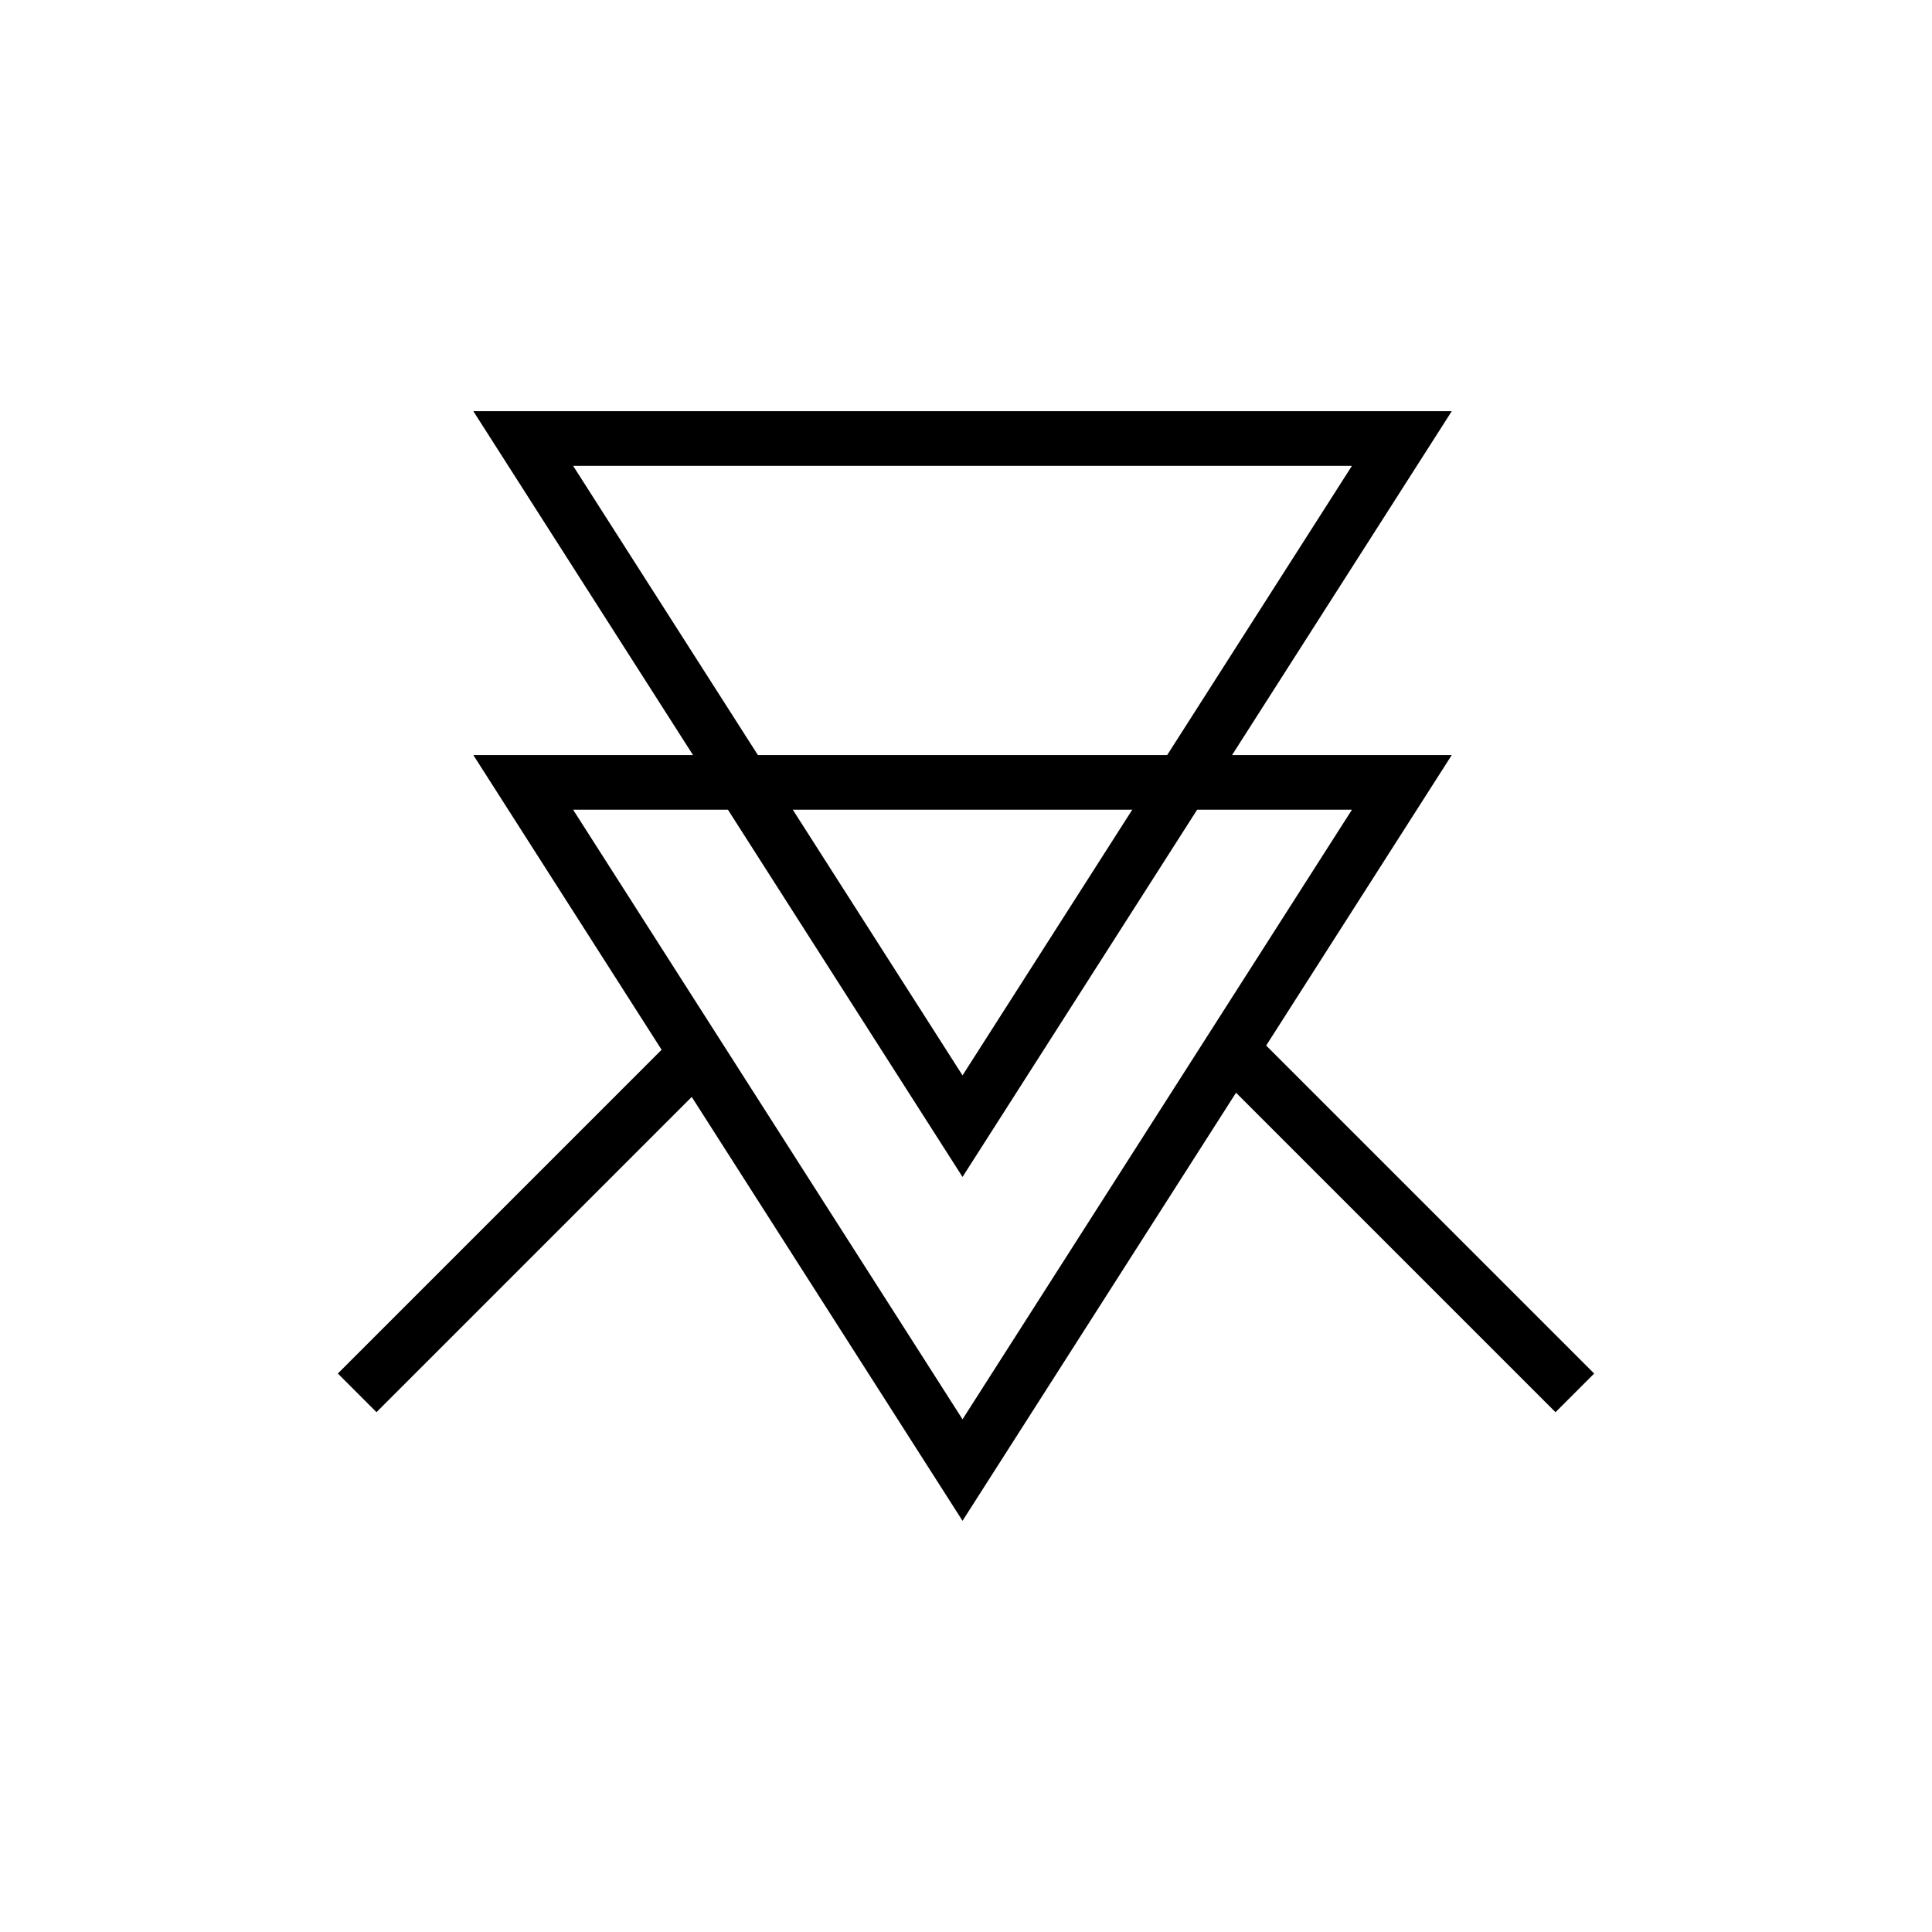
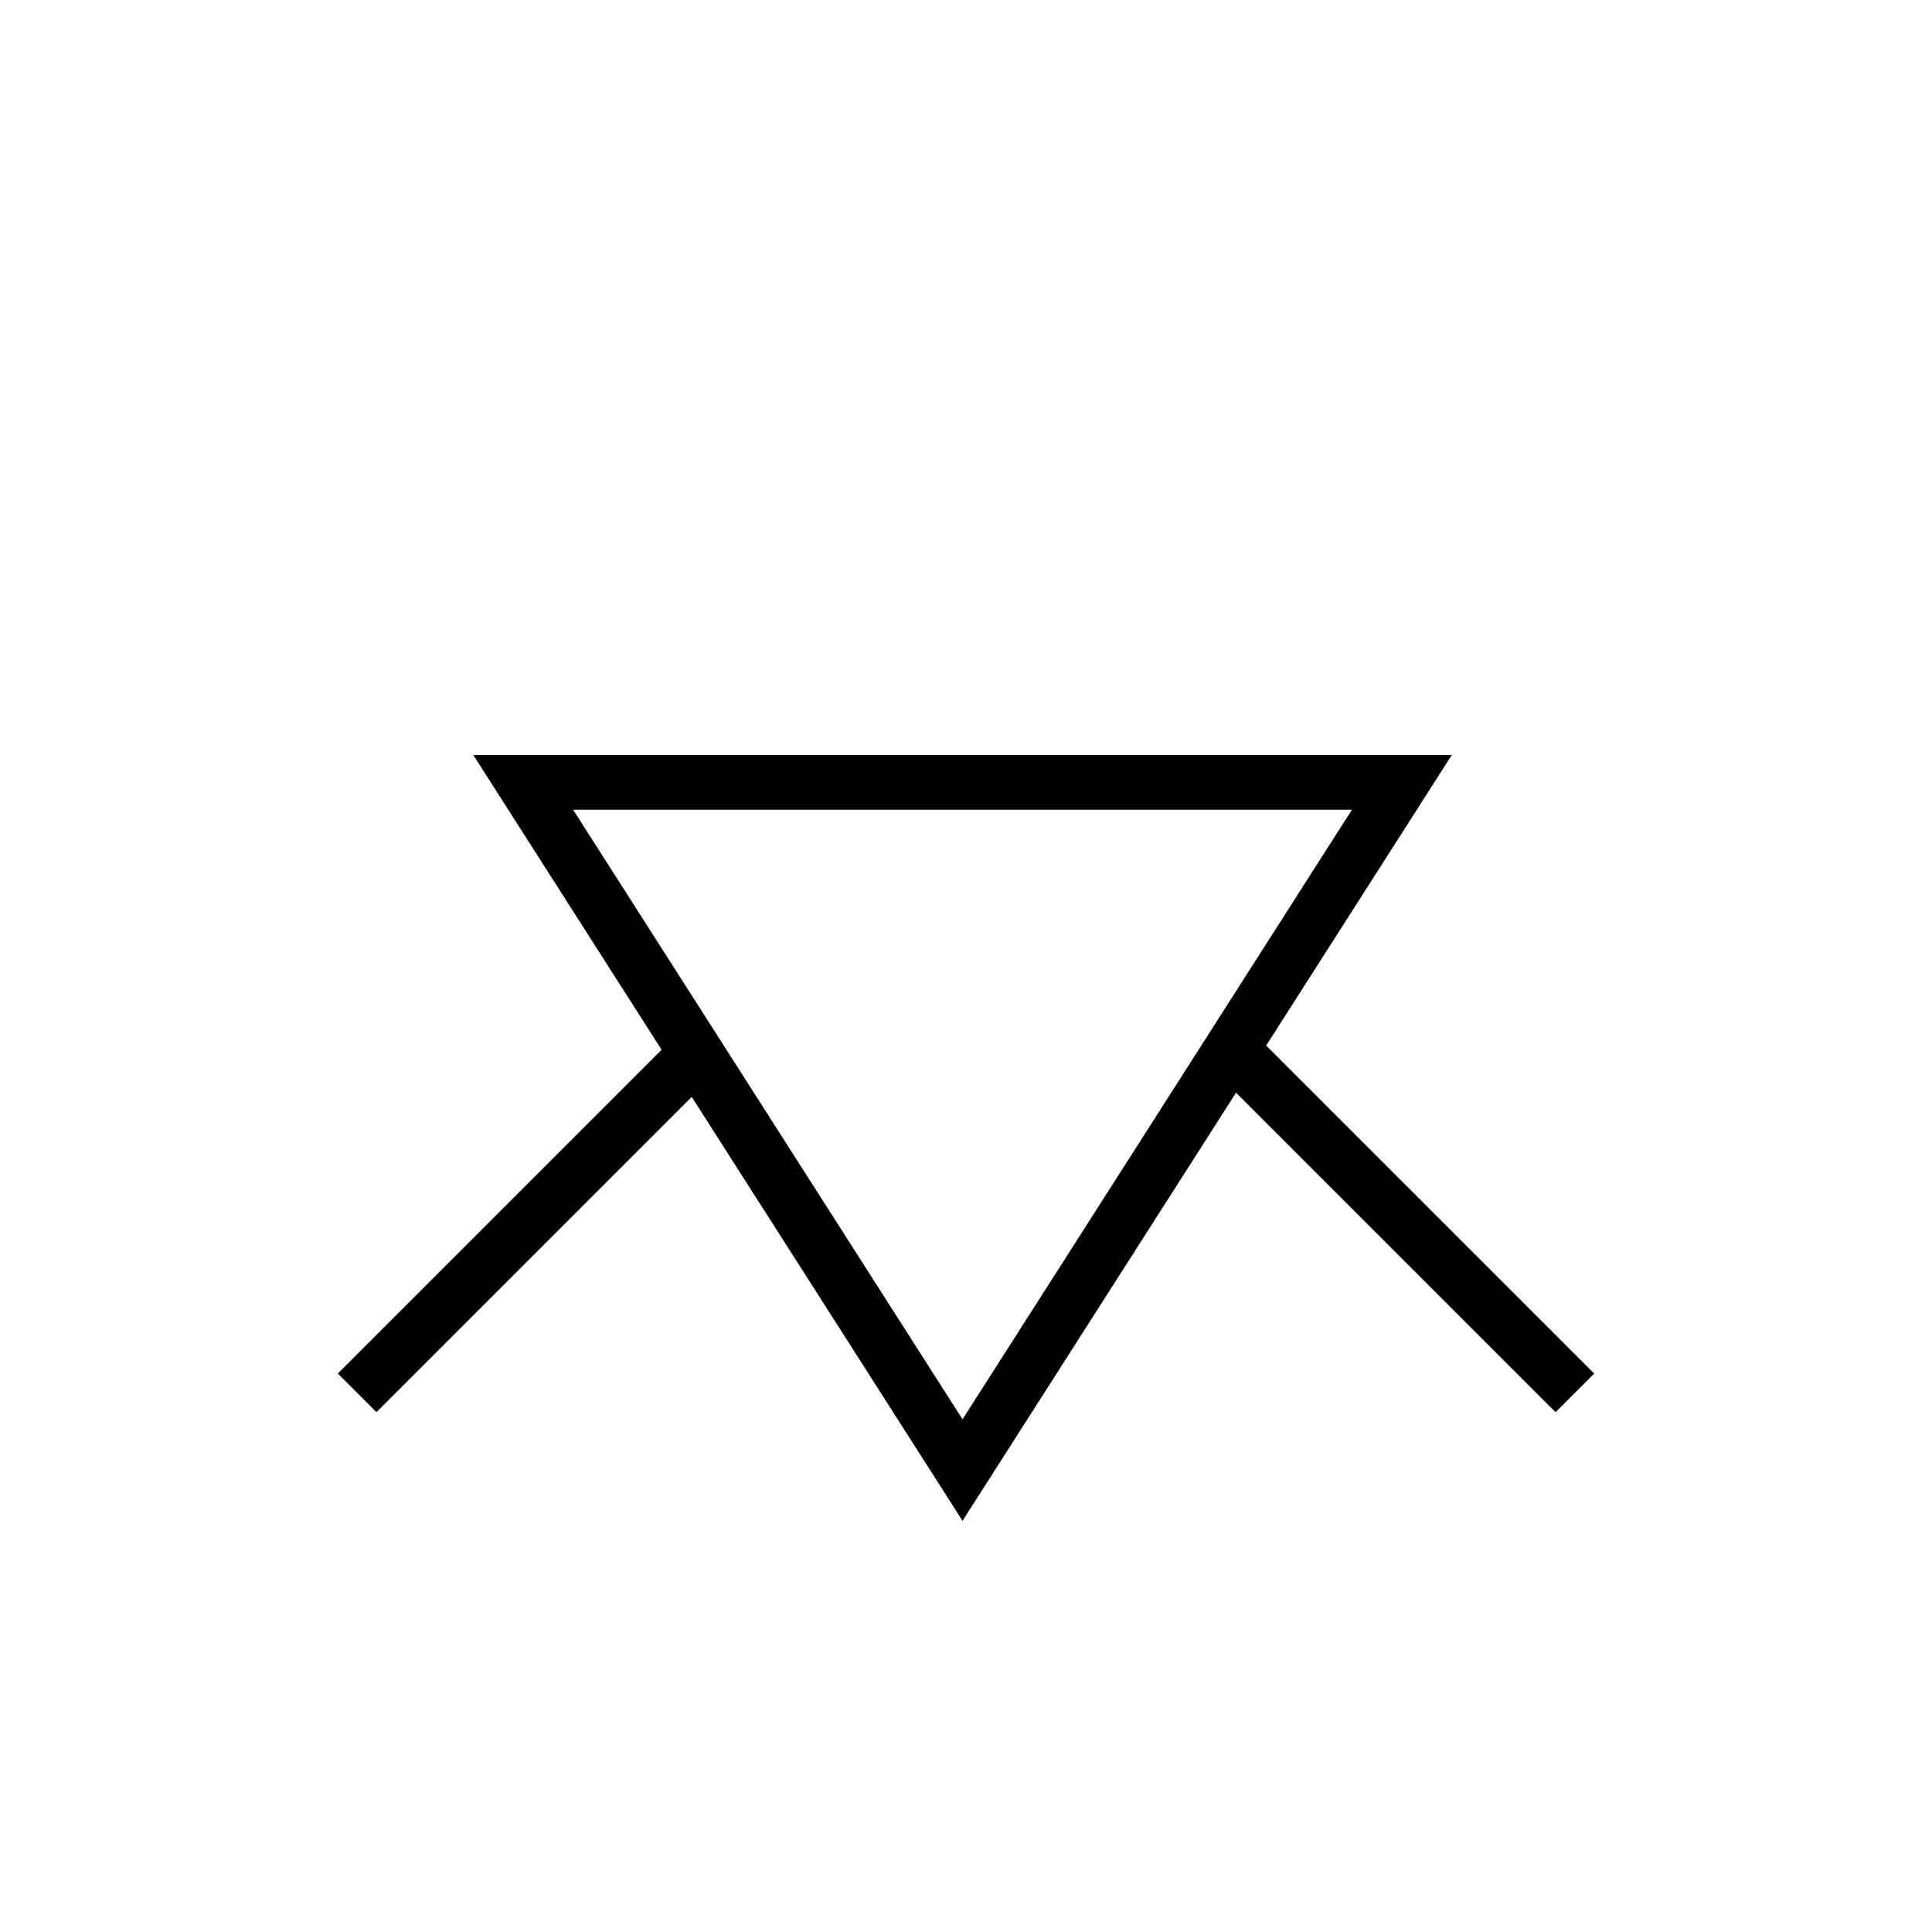
<svg xmlns="http://www.w3.org/2000/svg" fill="#000000" width="800px" height="800px" version="1.1" viewBox="144 144 512 512">
  <g>
    <path d="m399.08 547.03-129.64-202.93h259.29zm-103.2-188.45 103.2 161.55 103.2-161.55z" />
-     <path d="m399.08 455.9-129.64-202.93h259.29zm-103.2-188.45 103.2 161.54 103.2-161.54z" />
    <path d="m464.53 426.55 10.242-10.242 91.699 91.695-10.242 10.242z" />
    <path d="m233.53 508 91.695-91.695 10.242 10.242-91.695 91.695z" />
  </g>
</svg>